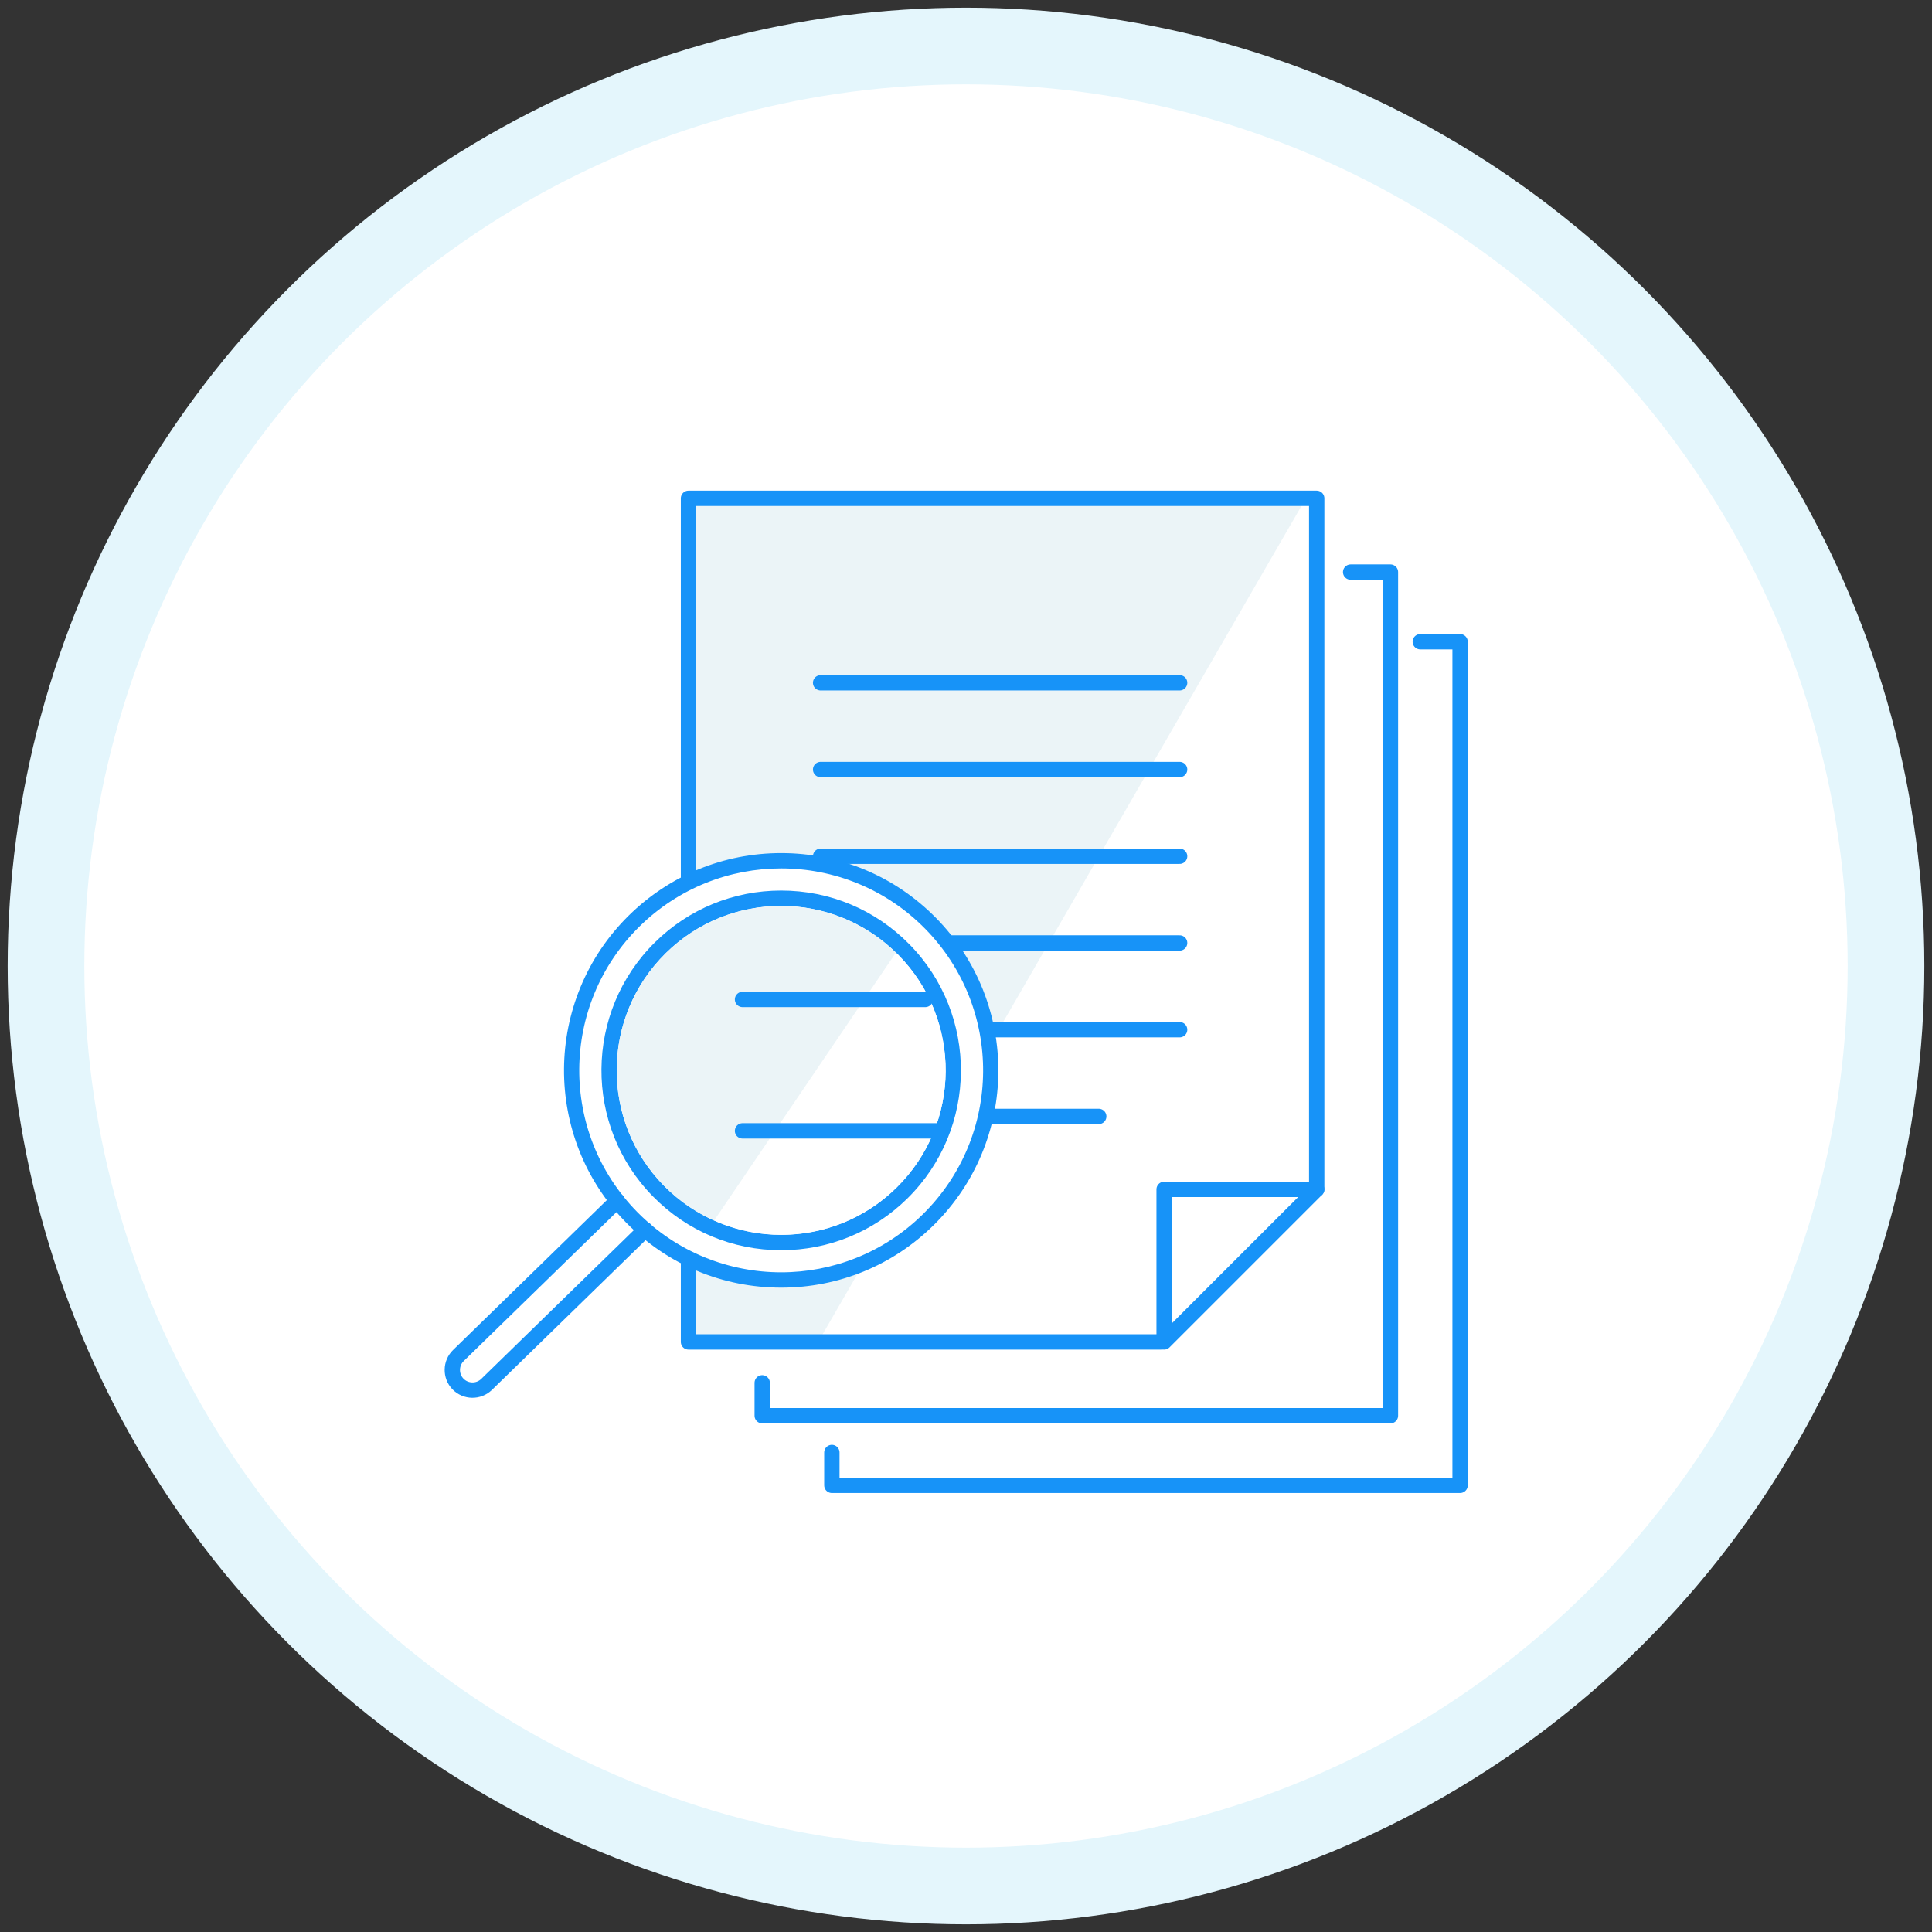
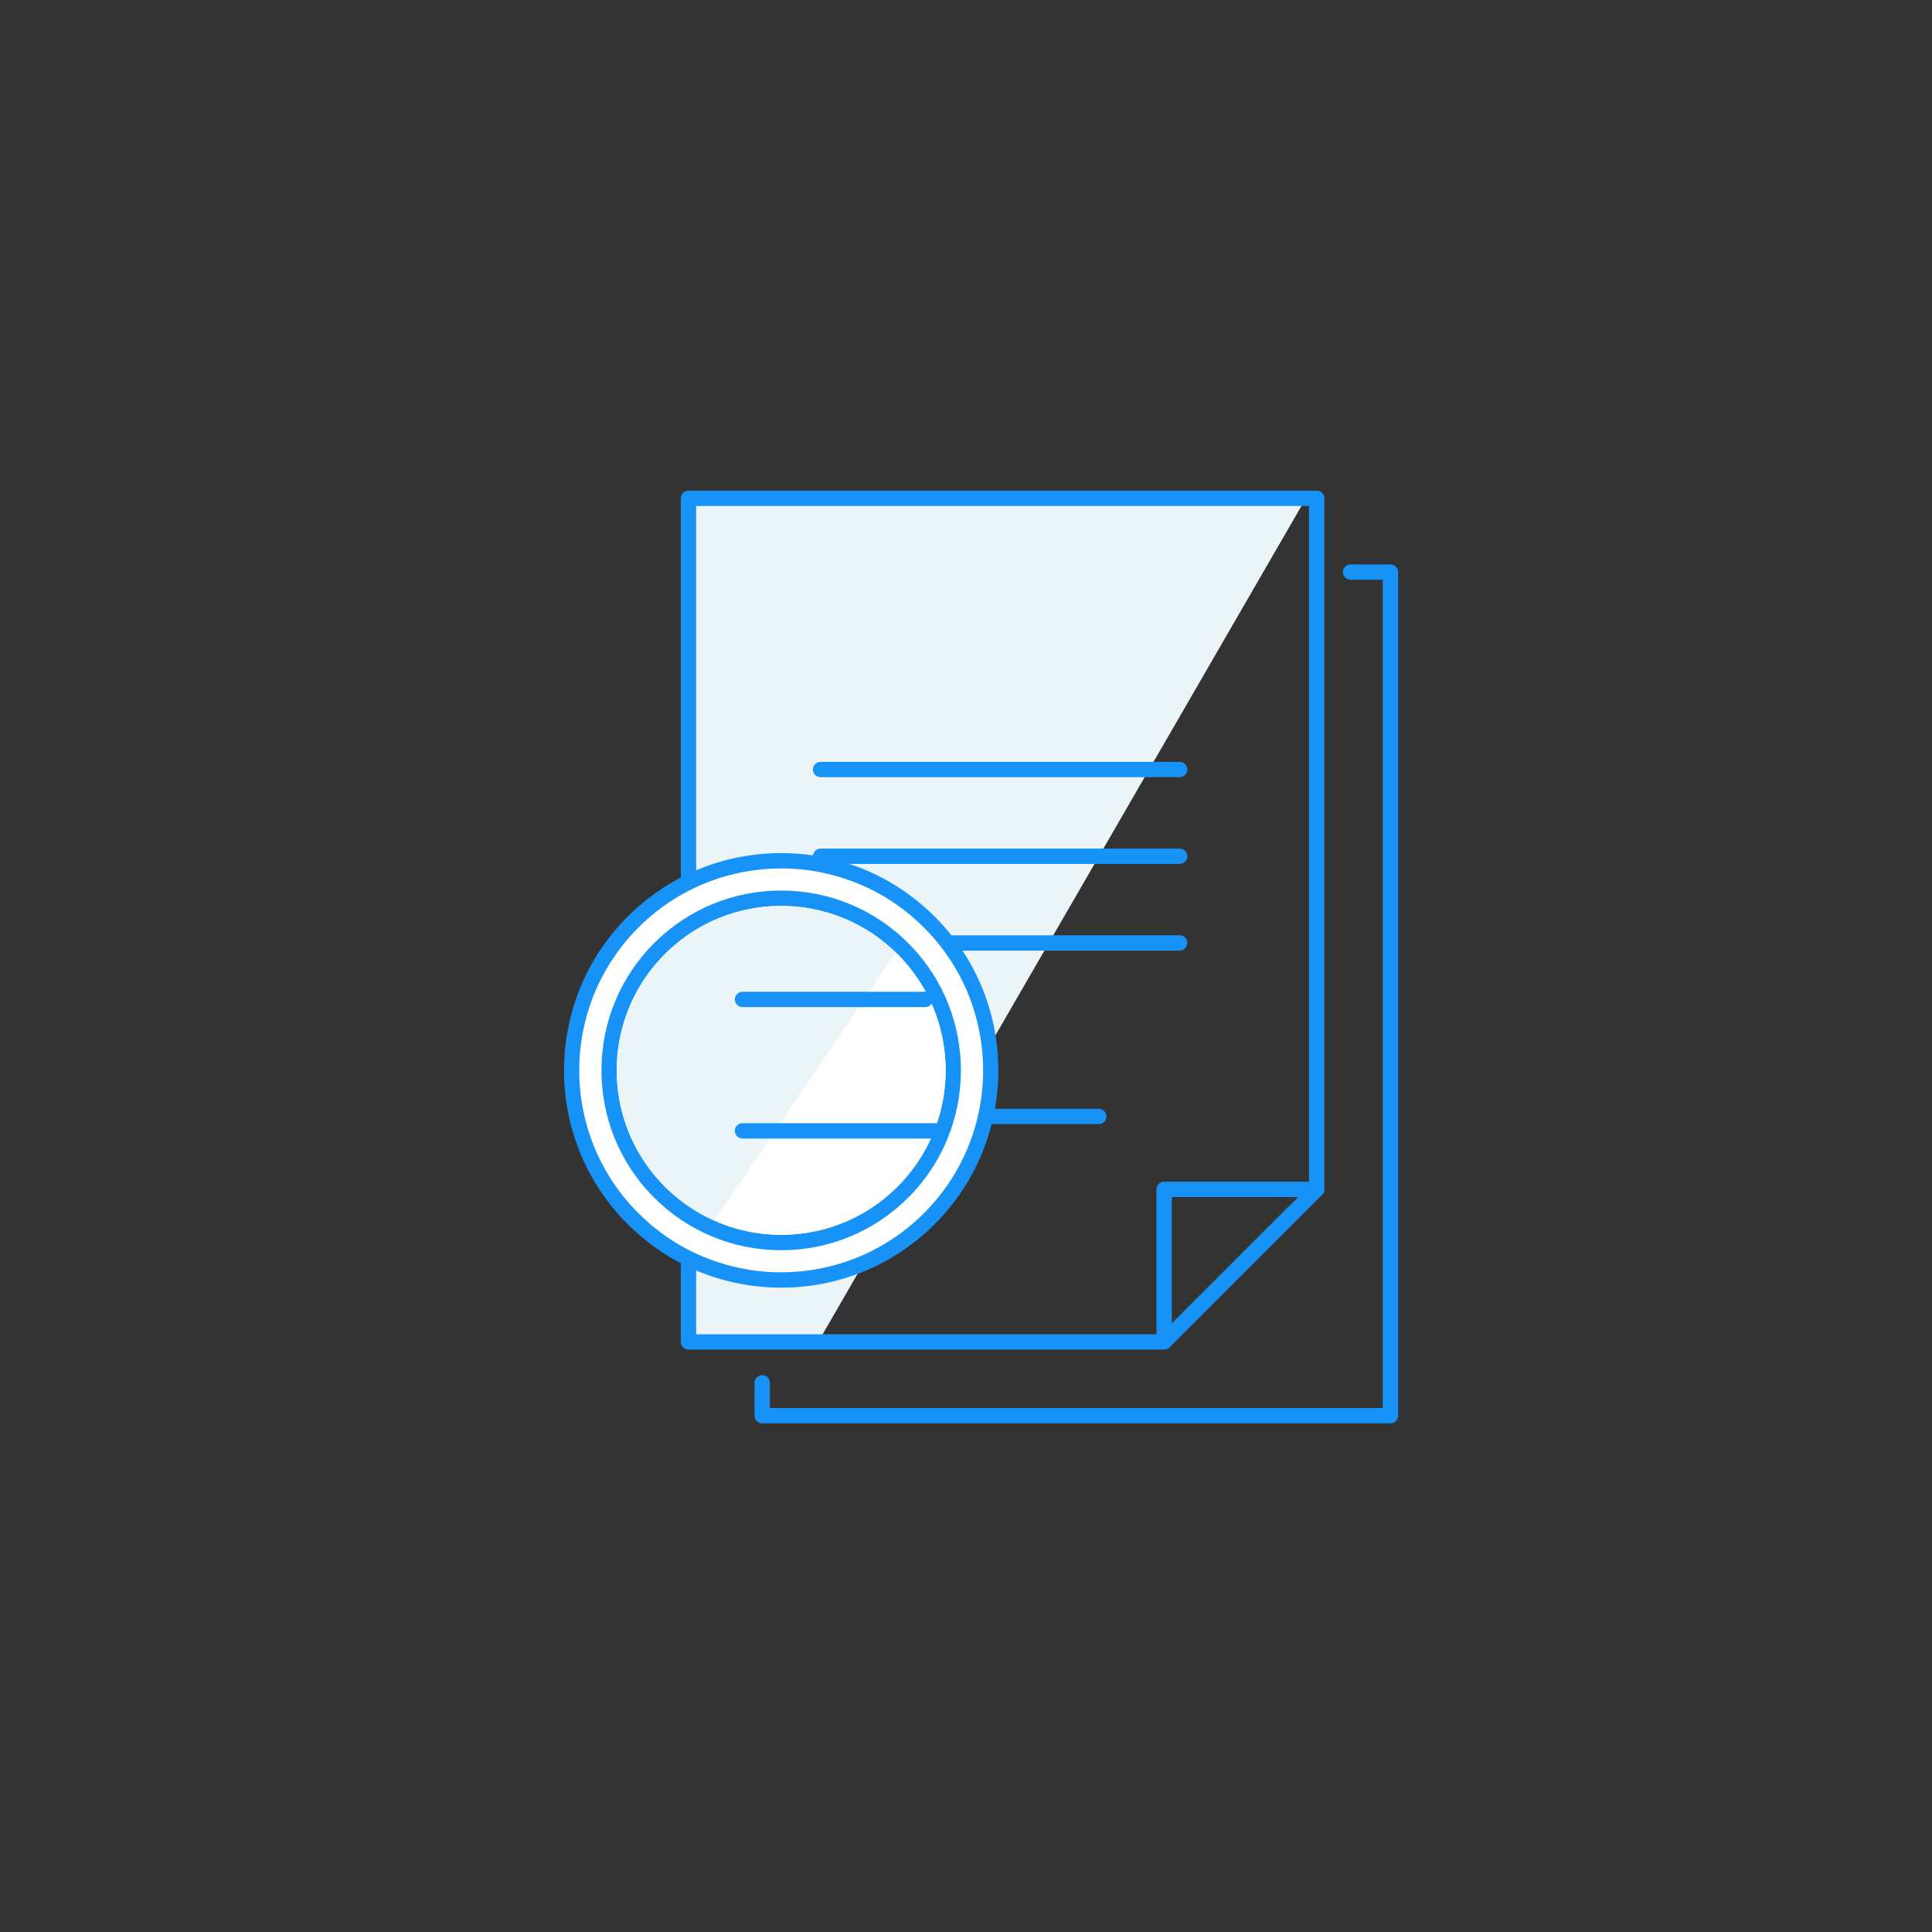
<svg xmlns="http://www.w3.org/2000/svg" width="126px" height="126px" viewBox="0 0 126 126">
  <rect x="0" y="0" width="126" height="126" fill="#333333" stroke="none" />
  <title>Group 4</title>
  <desc>Created with Sketch.</desc>
  <g id="N0_HP" stroke="none" stroke-width="1" fill="none" fill-rule="evenodd">
    <g id="N0_HP_classique1" transform="translate(-346, -948)">
      <g id="achat-proprete" transform="translate(181, 602)">
        <g id="preparer" transform="translate(90, 349)">
          <g id="Group-4" transform="translate(78, 0)">
-             <circle id="Oval" stroke="#E4F6FC" stroke-width="5" fill="#FFFFFF" cx="60" cy="60" r="60" />
            <g id="icon_preparer" transform="translate(26, 29)">
              <g id="Group-33">
                <polygon id="Fill-1" fill="#EBF4F7" points="16.151 0.339 16.151 55.785 24.206 55.785 56.258 0.339" />
                <polyline id="Stroke-2" stroke="#1793F8" stroke-linecap="round" stroke-linejoin="round" points="46.726 55.517 15.901 55.517 15.901 0.499 56.872 0.499 56.872 45.568" />
                <polygon id="Stroke-4" stroke="#1793F8" stroke-linecap="round" stroke-linejoin="round" points="46.921 55.517 46.921 45.568 56.871 45.568" />
-                 <polyline id="Stroke-5" stroke="#1793F8" stroke-linecap="round" stroke-linejoin="round" points="63.627 9.852 66.223 9.852 66.223 64.87 25.252 64.87 25.252 62.727" />
                <polyline id="Stroke-7" stroke="#1793F8" stroke-linecap="round" stroke-linejoin="round" points="59.085 5.31 61.681 5.31 61.681 60.328 20.71 60.328 20.71 58.185" />
-                 <path d="M24.518,12.531 L47.933,12.531" id="Stroke-8" stroke="#1793F8" stroke-linecap="round" stroke-linejoin="round" />
                <path d="M24.518,18.187 L47.933,18.187" id="Stroke-9" stroke="#1793F8" stroke-linecap="round" stroke-linejoin="round" />
                <path d="M24.518,23.843 L47.933,23.843" id="Stroke-10" stroke="#1793F8" stroke-linecap="round" stroke-linejoin="round" />
                <path d="M24.518,29.498 L47.933,29.498" id="Stroke-11" stroke="#1793F8" stroke-linecap="round" stroke-linejoin="round" />
-                 <path d="M24.518,35.154 L47.933,35.154" id="Stroke-12" stroke="#1793F8" stroke-linecap="round" stroke-linejoin="round" />
                <path d="M24.518,40.81 L42.658,40.81" id="Stroke-13" stroke="#1793F8" stroke-linecap="round" stroke-linejoin="round" />
                <g id="Group-32" transform="translate(0, 23.369)">
                  <path d="M21.947,28.108 C18.257,28.108 14.798,26.66 12.208,24.032 C6.919,18.662 6.983,9.99 12.353,4.7 C14.926,2.164 18.333,0.768 21.945,0.768 C25.636,0.768 29.094,2.215 31.684,4.844 C34.247,7.445 35.643,10.889 35.616,14.54 C35.589,18.191 34.141,21.613 31.54,24.176 C28.967,26.712 25.559,28.108 21.947,28.108" id="Fill-14" fill="#FFFFFF" />
                  <path d="M21.947,0.268 L21.946,0.268 C18.201,0.268 14.67,1.716 12.002,4.344 C6.436,9.828 6.369,18.817 11.852,24.383 C14.537,27.108 18.122,28.608 21.947,28.608 C25.692,28.608 29.223,27.161 31.891,24.532 C37.457,19.049 37.524,10.06 32.041,4.494 C29.356,1.768 25.771,0.268 21.947,0.268 M21.946,1.268 C25.349,1.268 28.751,2.579 31.329,5.195 C36.433,10.377 36.371,18.715 31.189,23.82 C28.624,26.347 25.284,27.608 21.947,27.608 C18.544,27.608 15.142,26.297 12.564,23.681 C7.46,18.499 7.522,10.161 12.704,5.056 C15.268,2.529 18.609,1.268 21.946,1.268" id="Fill-16" fill="#1793F8" />
                  <path d="M21.947,25.666 C18.916,25.666 16.075,24.477 13.948,22.318 C9.603,17.908 9.657,10.785 14.067,6.441 C16.18,4.358 18.979,3.211 21.946,3.211 C24.977,3.211 27.818,4.4 29.945,6.559 C34.289,10.969 34.236,18.092 29.826,22.437 C27.713,24.519 24.914,25.666 21.947,25.666" id="Fill-18" fill="#FFFFFF" />
                  <path d="M21.947,2.711 L21.947,2.711 C18.846,2.711 15.924,3.909 13.717,6.084 C9.11,10.623 9.054,18.062 13.593,22.669 C15.814,24.924 18.781,26.166 21.947,26.166 C25.046,26.166 27.968,24.968 30.176,22.793 C34.783,18.254 34.839,10.815 30.301,6.208 C28.079,3.953 25.112,2.711 21.947,2.711 M21.946,3.711 C24.718,3.711 27.489,4.779 29.589,6.91 C33.746,11.13 33.695,17.922 29.475,22.08 C27.385,24.138 24.665,25.166 21.947,25.166 C19.175,25.166 16.404,24.098 14.304,21.967 C10.147,17.747 10.198,10.955 14.418,6.796 C16.508,4.738 19.227,3.711 21.946,3.711" id="Fill-20" fill="#1793F8" />
                  <path d="M29.588,6.91 C29.536,6.858 29.48,6.814 29.427,6.763 L17.576,24.227 C21.49,25.973 26.237,25.27 29.475,22.08 C33.694,17.922 33.745,11.13 29.588,6.91" id="Fill-22" fill="#FFFFFF" />
                  <path d="M14.417,6.796 C10.197,10.954 10.146,17.746 14.304,21.966 C15.272,22.949 16.388,23.696 17.576,24.227 L29.427,6.762 C25.257,2.696 18.585,2.69 14.417,6.796" id="Fill-24" fill="#EBF4F7" />
-                   <path d="M13.084,24.829 L2.73,34.923 C2.209,35.426 1.372,35.412 0.868,34.892 C0.365,34.371 0.379,33.534 0.899,33.031 L11.254,22.937" id="Stroke-26" stroke="#1793F8" stroke-linecap="round" stroke-linejoin="round" />
                  <path d="M19.425,9.812 L31.346,9.812" id="Stroke-28" stroke="#1793F8" stroke-linecap="round" stroke-linejoin="round" />
                  <path d="M19.425,18.383 L32.288,18.383" id="Stroke-30" stroke="#1793F8" stroke-linecap="round" stroke-linejoin="round" />
                </g>
              </g>
            </g>
          </g>
        </g>
      </g>
    </g>
  </g>
</svg>